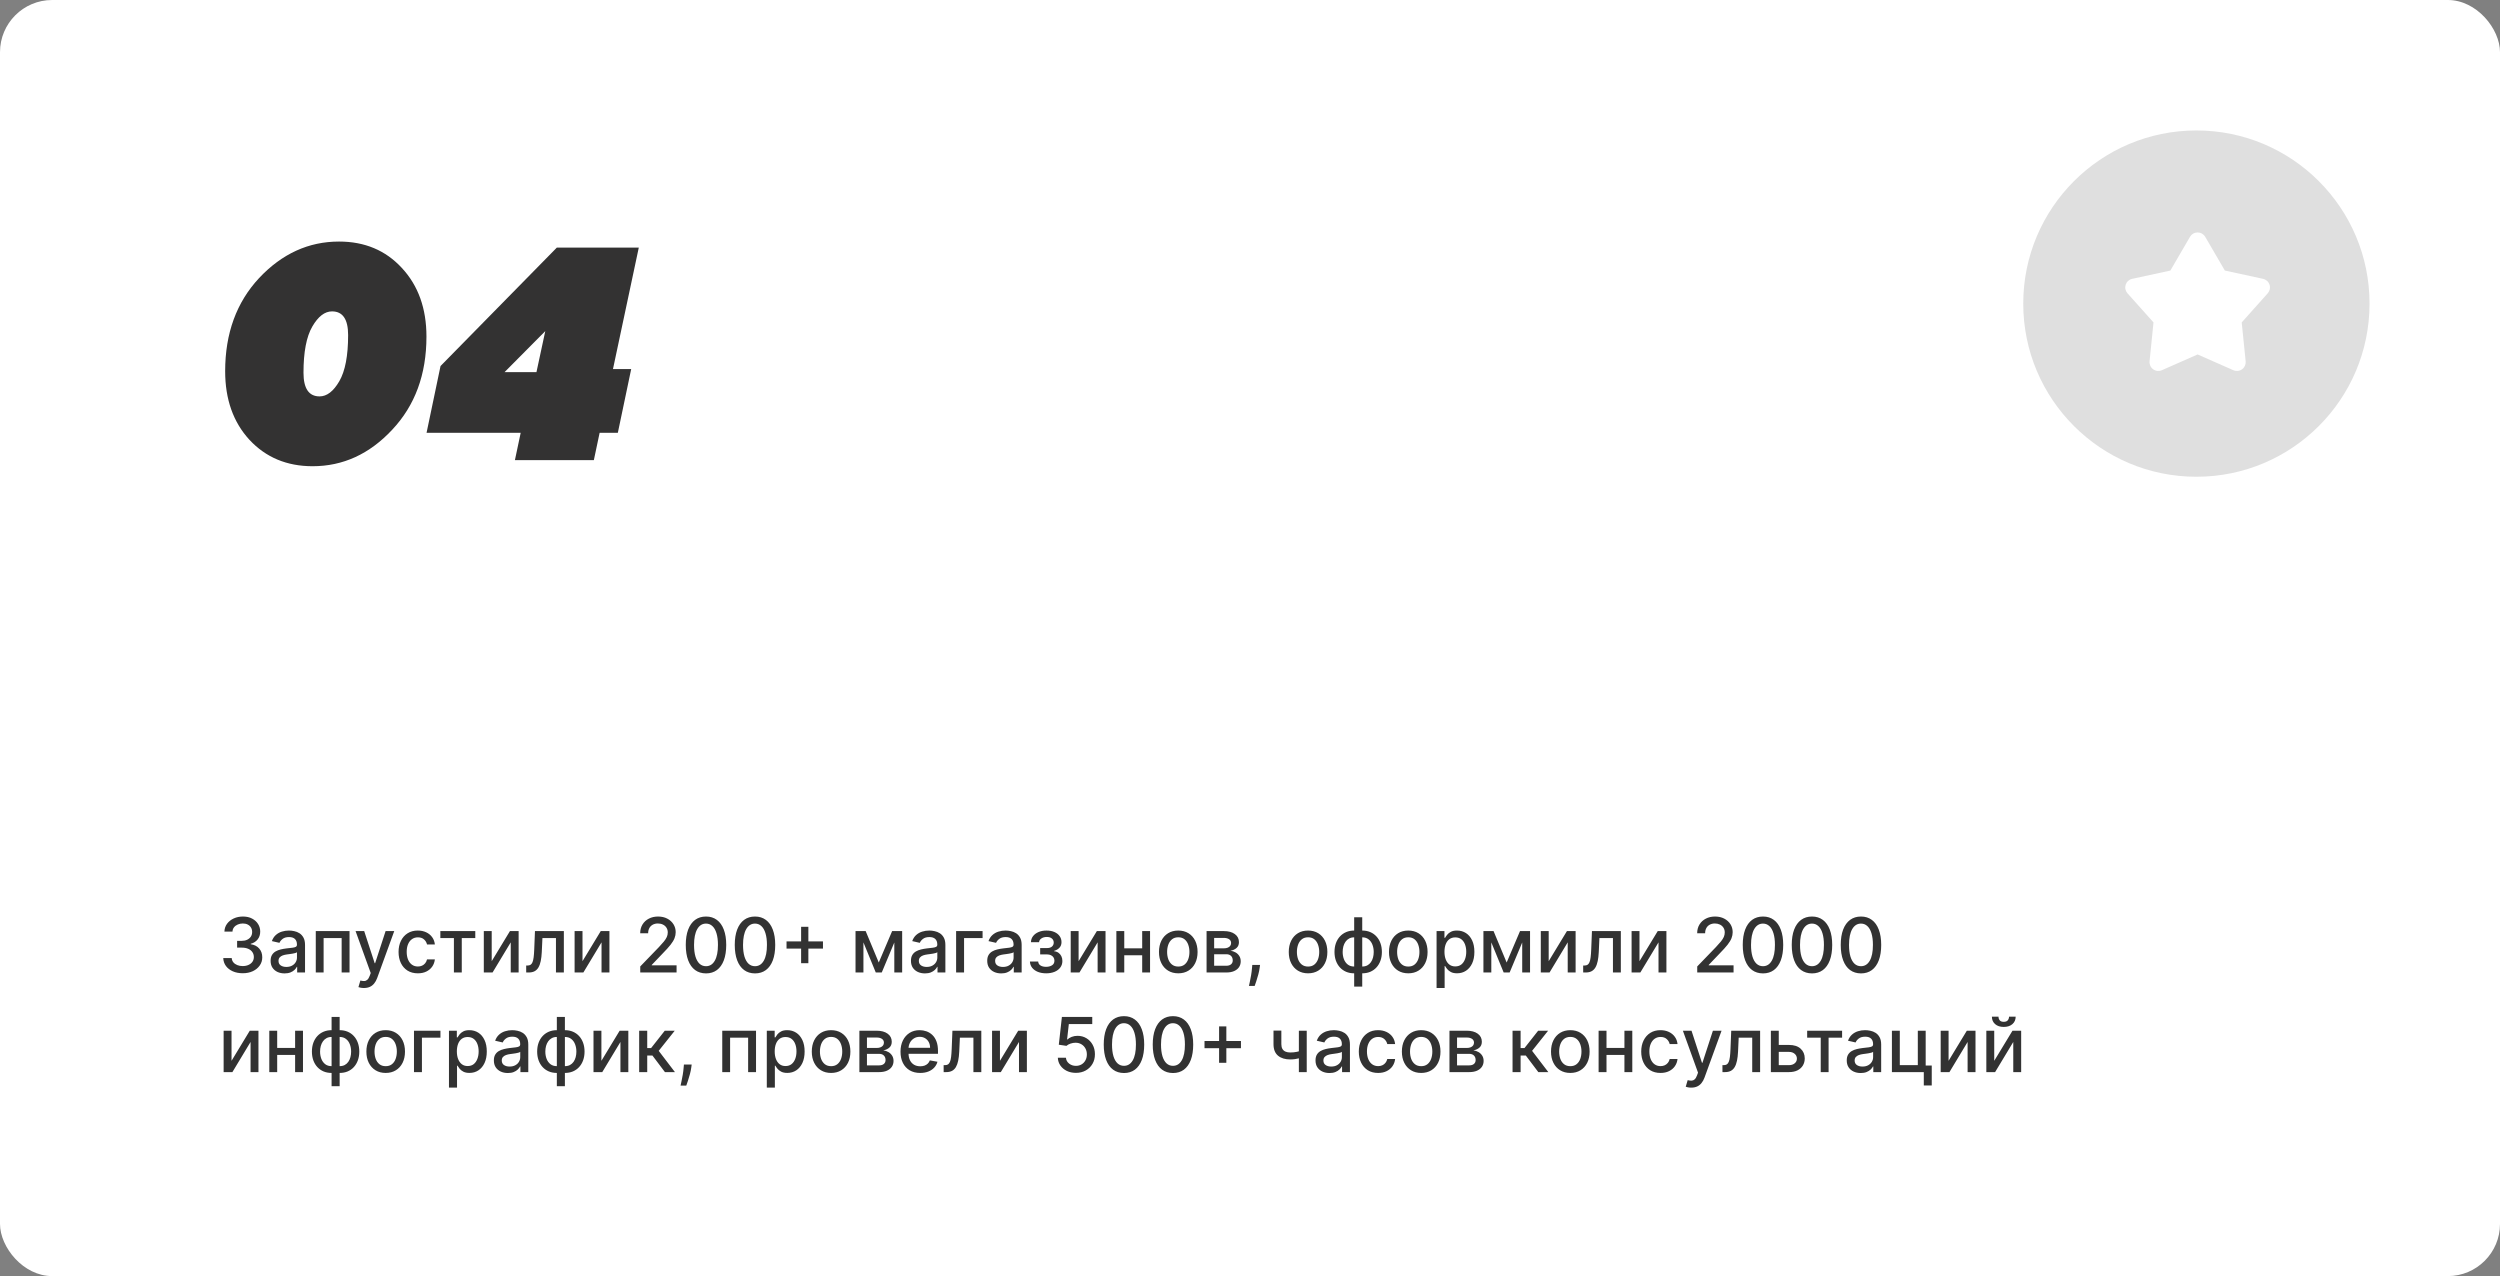
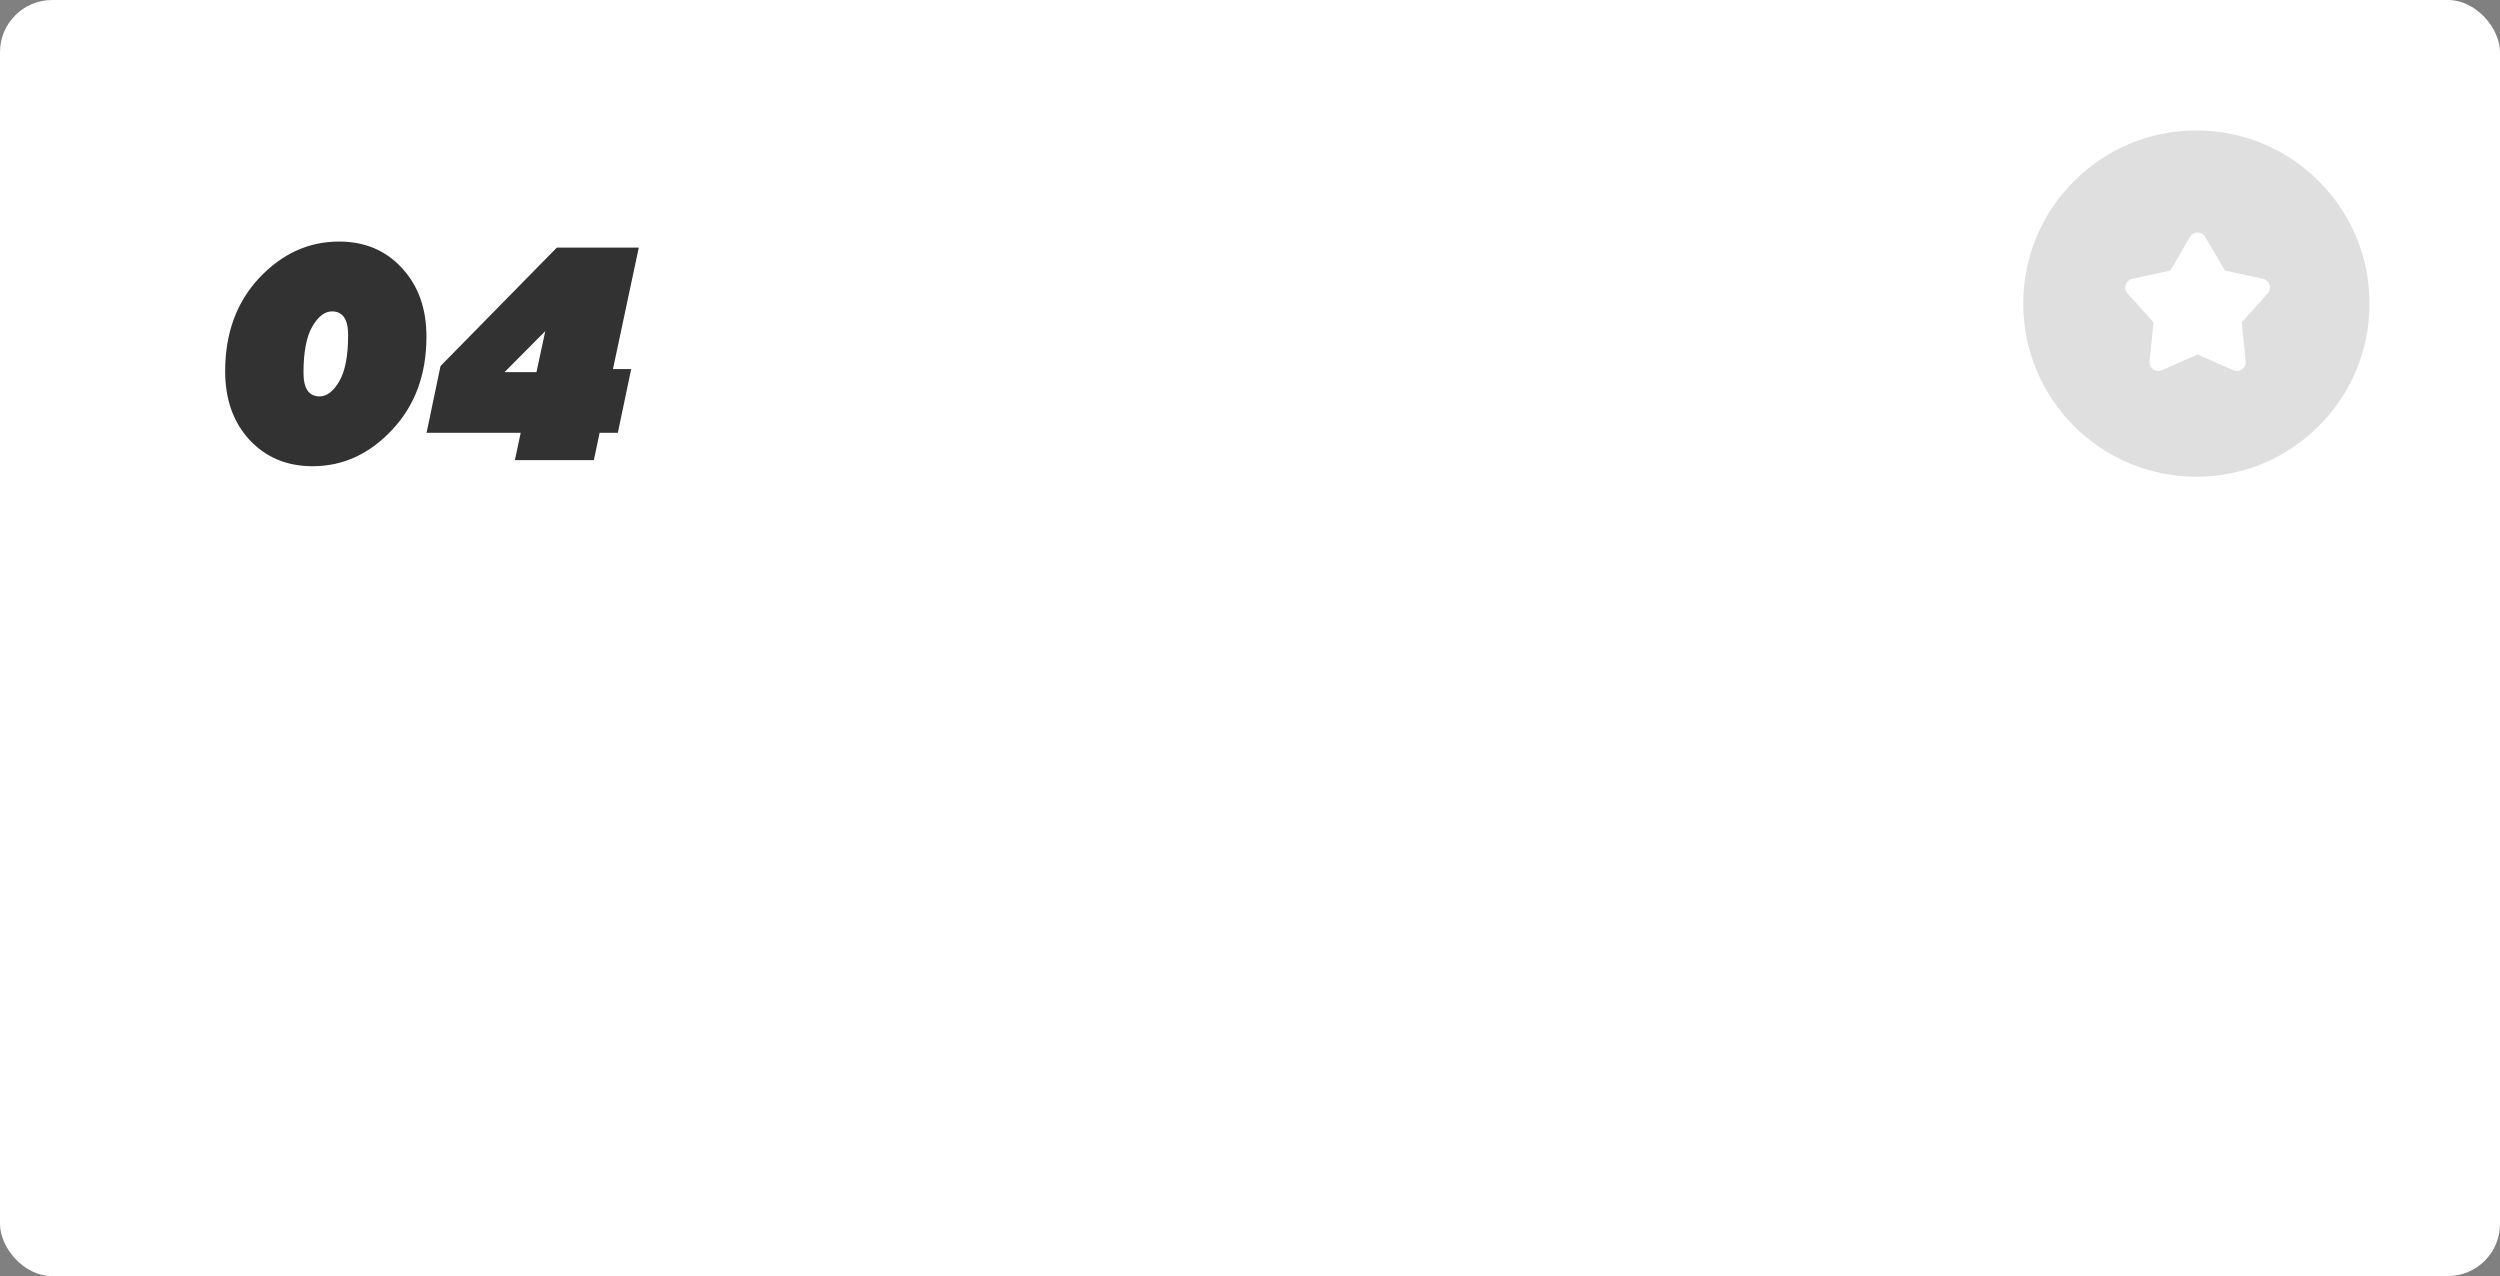
<svg xmlns="http://www.w3.org/2000/svg" width="527" height="269" viewBox="0 0 527 269" fill="none">
  <rect x="0" y="0" width="527" height="269" fill="#808080" stroke="none" />
  <rect width="527" height="269" rx="11" fill="white" />
  <path d="M65.896 98.28C60.477 98.28 56.04 96.424 52.584 92.712C49.171 89 47.464 84.179 47.464 78.248C47.464 70.269 49.853 63.72 54.632 58.6C59.453 53.48 65.064 50.92 71.464 50.92C76.883 50.92 81.299 52.776 84.712 56.488C88.168 60.2 89.896 65.021 89.896 70.952C89.896 78.931 87.485 85.48 82.664 90.6C77.885 95.72 72.296 98.28 65.896 98.28ZM67.368 83.56C68.904 83.56 70.291 82.493 71.528 80.36C72.765 78.227 73.384 74.984 73.384 70.632C73.384 67.304 72.253 65.64 69.992 65.64C68.456 65.64 67.069 66.707 65.832 68.84C64.595 70.973 63.976 74.216 63.976 78.568C63.976 81.896 65.107 83.56 67.368 83.56ZM89.918 91.24L92.862 77.16L117.375 52.2H134.655L129.215 77.8H133.055L130.239 91.24H126.399L125.183 97H108.543L109.759 91.24H89.918ZM106.367 78.44H113.087L114.943 69.8L106.367 78.44Z" fill="#333232" />
-   <path d="M51.17 205.159C50.39 205.159 49.693 205.025 49.08 204.756C48.47 204.487 47.987 204.114 47.631 203.636C47.278 203.155 47.089 202.598 47.062 201.966H48.847C48.869 202.311 48.985 202.61 49.193 202.864C49.405 203.114 49.682 203.307 50.023 203.443C50.364 203.58 50.742 203.648 51.159 203.648C51.617 203.648 52.023 203.568 52.375 203.409C52.731 203.25 53.01 203.028 53.21 202.744C53.411 202.456 53.511 202.125 53.511 201.75C53.511 201.36 53.411 201.017 53.21 200.722C53.013 200.422 52.724 200.187 52.341 200.017C51.962 199.847 51.504 199.761 50.966 199.761H49.983V198.33H50.966C51.398 198.33 51.776 198.252 52.102 198.097C52.432 197.941 52.689 197.725 52.875 197.449C53.061 197.169 53.153 196.841 53.153 196.466C53.153 196.106 53.072 195.794 52.909 195.528C52.75 195.259 52.523 195.049 52.227 194.898C51.936 194.746 51.591 194.67 51.193 194.67C50.814 194.67 50.46 194.741 50.131 194.881C49.805 195.017 49.54 195.214 49.335 195.472C49.131 195.725 49.021 196.03 49.006 196.386H47.307C47.326 195.758 47.511 195.205 47.864 194.727C48.22 194.25 48.689 193.877 49.273 193.608C49.856 193.339 50.504 193.205 51.216 193.205C51.962 193.205 52.606 193.35 53.148 193.642C53.693 193.93 54.114 194.314 54.409 194.795C54.708 195.277 54.856 195.803 54.852 196.375C54.856 197.027 54.674 197.58 54.307 198.034C53.943 198.489 53.458 198.794 52.852 198.949V199.04C53.625 199.157 54.224 199.464 54.648 199.96C55.076 200.456 55.288 201.072 55.284 201.807C55.288 202.447 55.11 203.021 54.75 203.528C54.394 204.036 53.907 204.436 53.29 204.727C52.672 205.015 51.966 205.159 51.17 205.159ZM59.994 205.193C59.441 205.193 58.941 205.091 58.494 204.886C58.047 204.678 57.693 204.377 57.432 203.983C57.174 203.589 57.045 203.106 57.045 202.534C57.045 202.042 57.14 201.636 57.33 201.318C57.519 201 57.775 200.748 58.097 200.562C58.419 200.377 58.778 200.237 59.176 200.142C59.574 200.047 59.979 199.975 60.392 199.926C60.915 199.866 61.339 199.816 61.665 199.778C61.99 199.737 62.227 199.67 62.375 199.58C62.523 199.489 62.597 199.341 62.597 199.136V199.097C62.597 198.6 62.456 198.216 62.176 197.943C61.9 197.67 61.487 197.534 60.938 197.534C60.365 197.534 59.915 197.661 59.585 197.915C59.26 198.165 59.034 198.443 58.909 198.75L57.312 198.386C57.502 197.856 57.778 197.428 58.142 197.102C58.51 196.773 58.932 196.534 59.409 196.386C59.886 196.235 60.388 196.159 60.915 196.159C61.263 196.159 61.633 196.201 62.023 196.284C62.417 196.364 62.784 196.511 63.125 196.727C63.47 196.943 63.752 197.252 63.972 197.653C64.191 198.051 64.301 198.568 64.301 199.205V205H62.642V203.807H62.574C62.464 204.027 62.299 204.242 62.08 204.455C61.86 204.667 61.578 204.843 61.233 204.983C60.888 205.123 60.475 205.193 59.994 205.193ZM60.364 203.83C60.833 203.83 61.235 203.737 61.568 203.551C61.905 203.366 62.161 203.123 62.335 202.824C62.513 202.521 62.602 202.197 62.602 201.852V200.727C62.542 200.788 62.424 200.845 62.25 200.898C62.08 200.947 61.885 200.991 61.665 201.028C61.445 201.062 61.231 201.095 61.023 201.125C60.814 201.152 60.64 201.174 60.5 201.193C60.17 201.235 59.869 201.305 59.597 201.403C59.328 201.502 59.112 201.644 58.949 201.83C58.79 202.011 58.71 202.254 58.71 202.557C58.71 202.977 58.865 203.295 59.176 203.511C59.487 203.723 59.883 203.83 60.364 203.83ZM66.564 205V196.273H73.683V205H72.019V197.739H68.217V205H66.564ZM76.716 208.273C76.462 208.273 76.231 208.252 76.023 208.21C75.814 208.172 75.659 208.131 75.557 208.085L75.966 206.693C76.276 206.777 76.553 206.813 76.796 206.801C77.038 206.79 77.252 206.699 77.438 206.528C77.627 206.358 77.794 206.08 77.938 205.693L78.148 205.114L74.954 196.273H76.773L78.983 203.045H79.074L81.284 196.273H83.108L79.511 206.165C79.345 206.619 79.133 207.004 78.875 207.318C78.617 207.636 78.311 207.875 77.954 208.034C77.599 208.193 77.186 208.273 76.716 208.273ZM88.084 205.176C87.239 205.176 86.512 204.985 85.902 204.602C85.296 204.216 84.83 203.684 84.504 203.006C84.178 202.328 84.016 201.551 84.016 200.676C84.016 199.79 84.182 199.008 84.516 198.33C84.849 197.648 85.319 197.116 85.925 196.733C86.531 196.35 87.245 196.159 88.067 196.159C88.73 196.159 89.32 196.282 89.84 196.528C90.358 196.771 90.777 197.112 91.095 197.551C91.417 197.991 91.608 198.504 91.669 199.091H90.016C89.925 198.682 89.716 198.33 89.391 198.034C89.069 197.739 88.637 197.591 88.095 197.591C87.622 197.591 87.207 197.716 86.851 197.966C86.499 198.212 86.224 198.564 86.027 199.023C85.83 199.477 85.731 200.015 85.731 200.636C85.731 201.273 85.828 201.822 86.021 202.284C86.215 202.746 86.487 203.104 86.84 203.358C87.195 203.612 87.614 203.739 88.095 203.739C88.417 203.739 88.709 203.68 88.97 203.562C89.235 203.441 89.457 203.269 89.635 203.045C89.817 202.822 89.944 202.553 90.016 202.239H91.669C91.608 202.803 91.425 203.307 91.118 203.75C90.811 204.193 90.4 204.542 89.885 204.795C89.374 205.049 88.773 205.176 88.084 205.176ZM92.825 197.739V196.273H100.189V197.739H97.342V205H95.683V197.739H92.825ZM103.651 202.619L107.497 196.273H109.327V205H107.662V198.648L103.832 205H101.986V196.273H103.651V202.619ZM110.923 205L110.918 203.528H111.23C111.473 203.528 111.675 203.477 111.838 203.375C112.005 203.269 112.141 203.091 112.247 202.841C112.353 202.591 112.435 202.246 112.491 201.807C112.548 201.364 112.59 200.807 112.616 200.136L112.77 196.273H118.861V205H117.196V197.739H114.344L114.207 200.705C114.173 201.424 114.099 202.053 113.986 202.591C113.876 203.129 113.715 203.578 113.503 203.938C113.291 204.294 113.018 204.561 112.685 204.739C112.351 204.913 111.946 205 111.469 205H110.923ZM122.791 202.619L126.638 196.273H128.467V205H126.803V198.648L122.973 205H121.126V196.273H122.791V202.619ZM134.963 205V203.727L138.901 199.648C139.321 199.205 139.668 198.816 139.94 198.483C140.217 198.146 140.423 197.826 140.56 197.523C140.696 197.22 140.764 196.898 140.764 196.557C140.764 196.17 140.673 195.837 140.491 195.557C140.31 195.273 140.062 195.055 139.747 194.903C139.433 194.748 139.079 194.67 138.685 194.67C138.268 194.67 137.904 194.756 137.594 194.926C137.283 195.097 137.045 195.337 136.878 195.648C136.711 195.958 136.628 196.322 136.628 196.739H134.952C134.952 196.03 135.115 195.411 135.44 194.881C135.766 194.35 136.213 193.939 136.781 193.648C137.349 193.352 137.995 193.205 138.719 193.205C139.45 193.205 140.094 193.35 140.651 193.642C141.211 193.93 141.649 194.324 141.963 194.824C142.277 195.32 142.435 195.881 142.435 196.506C142.435 196.938 142.353 197.36 142.19 197.773C142.031 198.186 141.753 198.646 141.355 199.153C140.957 199.657 140.404 200.269 139.696 200.989L137.384 203.409V203.494H142.622V205H134.963ZM148.827 205.193C147.929 205.189 147.162 204.953 146.526 204.483C145.889 204.013 145.402 203.33 145.065 202.432C144.728 201.534 144.56 200.453 144.56 199.188C144.56 197.926 144.728 196.848 145.065 195.955C145.406 195.061 145.895 194.379 146.531 193.909C147.171 193.439 147.937 193.205 148.827 193.205C149.717 193.205 150.48 193.441 151.116 193.915C151.753 194.384 152.24 195.066 152.577 195.96C152.918 196.85 153.088 197.926 153.088 199.188C153.088 200.456 152.92 201.54 152.582 202.438C152.245 203.331 151.759 204.015 151.122 204.489C150.486 204.958 149.721 205.193 148.827 205.193ZM148.827 203.676C149.615 203.676 150.23 203.292 150.673 202.523C151.12 201.754 151.344 200.642 151.344 199.188C151.344 198.222 151.241 197.405 151.037 196.739C150.836 196.068 150.546 195.561 150.168 195.216C149.793 194.867 149.346 194.693 148.827 194.693C148.043 194.693 147.427 195.08 146.98 195.852C146.533 196.625 146.308 197.737 146.304 199.188C146.304 200.157 146.404 200.977 146.605 201.648C146.81 202.314 147.099 202.82 147.474 203.165C147.849 203.506 148.3 203.676 148.827 203.676ZM159.155 205.193C158.257 205.189 157.49 204.953 156.854 204.483C156.217 204.013 155.731 203.33 155.393 202.432C155.056 201.534 154.888 200.453 154.888 199.188C154.888 197.926 155.056 196.848 155.393 195.955C155.734 195.061 156.223 194.379 156.859 193.909C157.5 193.439 158.265 193.205 159.155 193.205C160.045 193.205 160.808 193.441 161.445 193.915C162.081 194.384 162.568 195.066 162.905 195.96C163.246 196.85 163.416 197.926 163.416 199.188C163.416 200.456 163.248 201.54 162.911 202.438C162.573 203.331 162.087 204.015 161.45 204.489C160.814 204.958 160.049 205.193 159.155 205.193ZM159.155 203.676C159.943 203.676 160.558 203.292 161.001 202.523C161.448 201.754 161.672 200.642 161.672 199.188C161.672 198.222 161.57 197.405 161.365 196.739C161.164 196.068 160.875 195.561 160.496 195.216C160.121 194.867 159.674 194.693 159.155 194.693C158.371 194.693 157.755 195.08 157.308 195.852C156.861 196.625 156.636 197.737 156.632 199.188C156.632 200.157 156.732 200.977 156.933 201.648C157.138 202.314 157.428 202.82 157.803 203.165C158.178 203.506 158.628 203.676 159.155 203.676ZM168.875 203.045V195.364H170.403V203.045H168.875ZM165.801 199.966V198.443H173.483V199.966H165.801ZM185.243 202.898L188.061 196.273H189.527L185.874 205H184.612L181.033 196.273H182.482L185.243 202.898ZM182.01 196.273V205H180.345V196.273H182.01ZM188.521 205V196.273H190.175V205H188.521ZM194.979 205.193C194.426 205.193 193.926 205.091 193.479 204.886C193.032 204.678 192.678 204.377 192.416 203.983C192.159 203.589 192.03 203.106 192.03 202.534C192.03 202.042 192.125 201.636 192.314 201.318C192.503 201 192.759 200.748 193.081 200.562C193.403 200.377 193.763 200.237 194.161 200.142C194.558 200.047 194.964 199.975 195.376 199.926C195.899 199.866 196.323 199.816 196.649 199.778C196.975 199.737 197.212 199.67 197.359 199.58C197.507 199.489 197.581 199.341 197.581 199.136V199.097C197.581 198.6 197.441 198.216 197.161 197.943C196.884 197.67 196.471 197.534 195.922 197.534C195.35 197.534 194.899 197.661 194.57 197.915C194.244 198.165 194.018 198.443 193.893 198.75L192.297 198.386C192.486 197.856 192.763 197.428 193.126 197.102C193.494 196.773 193.916 196.534 194.393 196.386C194.871 196.235 195.373 196.159 195.899 196.159C196.248 196.159 196.617 196.201 197.007 196.284C197.401 196.364 197.768 196.511 198.109 196.727C198.454 196.943 198.736 197.252 198.956 197.653C199.176 198.051 199.286 198.568 199.286 199.205V205H197.626V203.807H197.558C197.448 204.027 197.284 204.242 197.064 204.455C196.844 204.667 196.562 204.843 196.217 204.983C195.873 205.123 195.46 205.193 194.979 205.193ZM195.348 203.83C195.818 203.83 196.219 203.737 196.553 203.551C196.89 203.366 197.145 203.123 197.32 202.824C197.498 202.521 197.587 202.197 197.587 201.852V200.727C197.526 200.788 197.409 200.845 197.234 200.898C197.064 200.947 196.869 200.991 196.649 201.028C196.429 201.062 196.215 201.095 196.007 201.125C195.799 201.152 195.625 201.174 195.484 201.193C195.155 201.235 194.854 201.305 194.581 201.403C194.312 201.502 194.096 201.644 193.933 201.83C193.774 202.011 193.695 202.254 193.695 202.557C193.695 202.977 193.85 203.295 194.161 203.511C194.471 203.723 194.867 203.83 195.348 203.83ZM207.128 196.273V197.739H203.224V205H201.548V196.273H207.128ZM211.057 205.193C210.504 205.193 210.004 205.091 209.557 204.886C209.11 204.678 208.756 204.377 208.494 203.983C208.237 203.589 208.108 203.106 208.108 202.534C208.108 202.042 208.203 201.636 208.392 201.318C208.581 201 208.837 200.748 209.159 200.562C209.481 200.377 209.841 200.237 210.239 200.142C210.636 200.047 211.042 199.975 211.455 199.926C211.977 199.866 212.402 199.816 212.727 199.778C213.053 199.737 213.29 199.67 213.438 199.58C213.585 199.489 213.659 199.341 213.659 199.136V199.097C213.659 198.6 213.519 198.216 213.239 197.943C212.962 197.67 212.549 197.534 212 197.534C211.428 197.534 210.977 197.661 210.648 197.915C210.322 198.165 210.097 198.443 209.972 198.75L208.375 198.386C208.564 197.856 208.841 197.428 209.205 197.102C209.572 196.773 209.994 196.534 210.472 196.386C210.949 196.235 211.451 196.159 211.977 196.159C212.326 196.159 212.695 196.201 213.085 196.284C213.479 196.364 213.847 196.511 214.188 196.727C214.532 196.943 214.814 197.252 215.034 197.653C215.254 198.051 215.364 198.568 215.364 199.205V205H213.705V203.807H213.636C213.527 204.027 213.362 204.242 213.142 204.455C212.922 204.667 212.64 204.843 212.295 204.983C211.951 205.123 211.538 205.193 211.057 205.193ZM211.426 203.83C211.896 203.83 212.297 203.737 212.631 203.551C212.968 203.366 213.223 203.123 213.398 202.824C213.576 202.521 213.665 202.197 213.665 201.852V200.727C213.604 200.788 213.487 200.845 213.312 200.898C213.142 200.947 212.947 200.991 212.727 201.028C212.508 201.062 212.294 201.095 212.085 201.125C211.877 201.152 211.703 201.174 211.562 201.193C211.233 201.235 210.932 201.305 210.659 201.403C210.39 201.502 210.174 201.644 210.011 201.83C209.852 202.011 209.773 202.254 209.773 202.557C209.773 202.977 209.928 203.295 210.239 203.511C210.549 203.723 210.945 203.83 211.426 203.83ZM217.109 202.693H218.848C218.871 203.049 219.032 203.324 219.331 203.517C219.634 203.71 220.026 203.807 220.507 203.807C220.996 203.807 221.412 203.703 221.757 203.494C222.102 203.282 222.274 202.955 222.274 202.511C222.274 202.246 222.208 202.015 222.075 201.818C221.946 201.617 221.763 201.462 221.524 201.352C221.289 201.242 221.011 201.188 220.689 201.188H219.268V199.852H220.689C221.17 199.852 221.53 199.742 221.768 199.523C222.007 199.303 222.126 199.028 222.126 198.699C222.126 198.343 221.998 198.057 221.74 197.841C221.486 197.621 221.132 197.511 220.678 197.511C220.215 197.511 219.831 197.616 219.524 197.824C219.217 198.028 219.056 198.294 219.041 198.619H217.325C217.337 198.131 217.484 197.703 217.768 197.335C218.056 196.964 218.443 196.676 218.928 196.472C219.416 196.263 219.971 196.159 220.592 196.159C221.24 196.159 221.801 196.263 222.274 196.472C222.748 196.68 223.113 196.968 223.371 197.335C223.632 197.703 223.763 198.125 223.763 198.602C223.763 199.083 223.619 199.477 223.331 199.784C223.047 200.087 222.676 200.305 222.217 200.438V200.528C222.554 200.551 222.854 200.653 223.115 200.835C223.376 201.017 223.581 201.258 223.729 201.557C223.876 201.856 223.95 202.195 223.95 202.574C223.95 203.108 223.803 203.57 223.507 203.96C223.215 204.35 222.81 204.652 222.291 204.864C221.776 205.072 221.187 205.176 220.524 205.176C219.88 205.176 219.303 205.076 218.791 204.875C218.284 204.67 217.88 204.383 217.581 204.011C217.286 203.64 217.128 203.201 217.109 202.693ZM227.369 202.619L231.216 196.273H233.045V205H231.381V198.648L227.551 205H225.705V196.273H227.369V202.619ZM241.244 199.903V201.375H236.517V199.903H241.244ZM236.994 196.273V205H235.33V196.273H236.994ZM242.432 196.273V205H240.773V196.273H242.432ZM248.381 205.176C247.563 205.176 246.848 204.989 246.239 204.614C245.629 204.239 245.155 203.714 244.818 203.04C244.481 202.366 244.312 201.578 244.312 200.676C244.312 199.771 244.481 198.979 244.818 198.301C245.155 197.623 245.629 197.097 246.239 196.722C246.848 196.347 247.563 196.159 248.381 196.159C249.199 196.159 249.913 196.347 250.523 196.722C251.133 197.097 251.606 197.623 251.943 198.301C252.28 198.979 252.449 199.771 252.449 200.676C252.449 201.578 252.28 202.366 251.943 203.04C251.606 203.714 251.133 204.239 250.523 204.614C249.913 204.989 249.199 205.176 248.381 205.176ZM248.386 203.75C248.917 203.75 249.356 203.61 249.705 203.33C250.053 203.049 250.311 202.676 250.477 202.21C250.648 201.744 250.733 201.231 250.733 200.67C250.733 200.114 250.648 199.602 250.477 199.136C250.311 198.667 250.053 198.29 249.705 198.006C249.356 197.722 248.917 197.58 248.386 197.58C247.852 197.58 247.409 197.722 247.057 198.006C246.708 198.29 246.449 198.667 246.278 199.136C246.112 199.602 246.028 200.114 246.028 200.67C246.028 201.231 246.112 201.744 246.278 202.21C246.449 202.676 246.708 203.049 247.057 203.33C247.409 203.61 247.852 203.75 248.386 203.75ZM254.345 205V196.273H257.964C258.949 196.273 259.73 196.483 260.305 196.903C260.881 197.32 261.169 197.886 261.169 198.602C261.169 199.114 261.006 199.519 260.68 199.818C260.355 200.117 259.923 200.318 259.385 200.42C259.775 200.466 260.133 200.583 260.459 200.773C260.785 200.958 261.046 201.208 261.243 201.523C261.444 201.837 261.544 202.212 261.544 202.648C261.544 203.11 261.425 203.519 261.186 203.875C260.947 204.227 260.601 204.504 260.146 204.705C259.696 204.902 259.152 205 258.516 205H254.345ZM255.942 203.58H258.516C258.936 203.58 259.266 203.479 259.504 203.278C259.743 203.078 259.862 202.805 259.862 202.46C259.862 202.055 259.743 201.737 259.504 201.506C259.266 201.271 258.936 201.153 258.516 201.153H255.942V203.58ZM255.942 199.909H257.982C258.3 199.909 258.572 199.864 258.8 199.773C259.031 199.682 259.207 199.553 259.328 199.386C259.453 199.216 259.516 199.015 259.516 198.784C259.516 198.447 259.377 198.184 259.101 197.994C258.824 197.805 258.446 197.71 257.964 197.71H255.942V199.909ZM265.618 203.409L265.533 204.028C265.476 204.483 265.379 204.956 265.243 205.449C265.11 205.945 264.972 206.405 264.828 206.83C264.688 207.254 264.572 207.591 264.482 207.841H263.277C263.326 207.606 263.394 207.288 263.482 206.886C263.569 206.489 263.654 206.044 263.737 205.551C263.821 205.059 263.883 204.557 263.925 204.045L263.982 203.409H265.618ZM275.74 205.176C274.922 205.176 274.208 204.989 273.598 204.614C272.988 204.239 272.515 203.714 272.178 203.04C271.84 202.366 271.672 201.578 271.672 200.676C271.672 199.771 271.84 198.979 272.178 198.301C272.515 197.623 272.988 197.097 273.598 196.722C274.208 196.347 274.922 196.159 275.74 196.159C276.558 196.159 277.272 196.347 277.882 196.722C278.492 197.097 278.965 197.623 279.303 198.301C279.64 198.979 279.808 199.771 279.808 200.676C279.808 201.578 279.64 202.366 279.303 203.04C278.965 203.714 278.492 204.239 277.882 204.614C277.272 204.989 276.558 205.176 275.74 205.176ZM275.746 203.75C276.276 203.75 276.715 203.61 277.064 203.33C277.412 203.049 277.67 202.676 277.837 202.21C278.007 201.744 278.092 201.231 278.092 200.67C278.092 200.114 278.007 199.602 277.837 199.136C277.67 198.667 277.412 198.29 277.064 198.006C276.715 197.722 276.276 197.58 275.746 197.58C275.212 197.58 274.768 197.722 274.416 198.006C274.068 198.29 273.808 198.667 273.638 199.136C273.471 199.602 273.388 200.114 273.388 200.67C273.388 201.231 273.471 201.744 273.638 202.21C273.808 202.676 274.068 203.049 274.416 203.33C274.768 203.61 275.212 203.75 275.746 203.75ZM285.46 207.972V193.364H287.159V207.972H285.46ZM285.46 205.176C284.843 205.176 284.28 205.07 283.773 204.858C283.265 204.642 282.828 204.335 282.46 203.938C282.093 203.54 281.809 203.064 281.608 202.511C281.411 201.958 281.312 201.347 281.312 200.676C281.312 199.998 281.411 199.383 281.608 198.83C281.809 198.277 282.093 197.801 282.46 197.403C282.828 197.006 283.265 196.699 283.773 196.483C284.28 196.267 284.843 196.159 285.46 196.159H285.881V205.176H285.46ZM285.46 203.744H285.699V197.591H285.46C285.051 197.591 284.695 197.674 284.392 197.841C284.089 198.004 283.837 198.229 283.636 198.517C283.436 198.801 283.284 199.129 283.182 199.5C283.083 199.871 283.034 200.263 283.034 200.676C283.034 201.229 283.123 201.739 283.301 202.205C283.479 202.667 283.748 203.04 284.108 203.324C284.468 203.604 284.919 203.744 285.46 203.744ZM287.159 205.176H286.733V196.159H287.159C287.777 196.159 288.339 196.267 288.847 196.483C289.354 196.699 289.79 197.006 290.153 197.403C290.521 197.801 290.803 198.277 291 198.83C291.201 199.383 291.301 199.998 291.301 200.676C291.301 201.347 291.201 201.958 291 202.511C290.803 203.064 290.521 203.54 290.153 203.938C289.79 204.335 289.354 204.642 288.847 204.858C288.339 205.07 287.777 205.176 287.159 205.176ZM287.159 203.744C287.568 203.744 287.924 203.665 288.227 203.506C288.53 203.343 288.782 203.119 288.983 202.835C289.184 202.547 289.333 202.22 289.432 201.852C289.53 201.481 289.58 201.089 289.58 200.676C289.58 200.127 289.491 199.619 289.312 199.153C289.138 198.684 288.871 198.307 288.511 198.023C288.152 197.735 287.701 197.591 287.159 197.591H286.915V203.744H287.159ZM296.865 205.176C296.047 205.176 295.333 204.989 294.723 204.614C294.113 204.239 293.64 203.714 293.303 203.04C292.965 202.366 292.797 201.578 292.797 200.676C292.797 199.771 292.965 198.979 293.303 198.301C293.64 197.623 294.113 197.097 294.723 196.722C295.333 196.347 296.047 196.159 296.865 196.159C297.683 196.159 298.397 196.347 299.007 196.722C299.617 197.097 300.09 197.623 300.428 198.301C300.765 198.979 300.933 199.771 300.933 200.676C300.933 201.578 300.765 202.366 300.428 203.04C300.09 203.714 299.617 204.239 299.007 204.614C298.397 204.989 297.683 205.176 296.865 205.176ZM296.871 203.75C297.401 203.75 297.84 203.61 298.189 203.33C298.537 203.049 298.795 202.676 298.962 202.21C299.132 201.744 299.217 201.231 299.217 200.67C299.217 200.114 299.132 199.602 298.962 199.136C298.795 198.667 298.537 198.29 298.189 198.006C297.84 197.722 297.401 197.58 296.871 197.58C296.337 197.58 295.893 197.722 295.541 198.006C295.193 198.29 294.933 198.667 294.763 199.136C294.596 199.602 294.513 200.114 294.513 200.67C294.513 201.231 294.596 201.744 294.763 202.21C294.933 202.676 295.193 203.049 295.541 203.33C295.893 203.61 296.337 203.75 296.871 203.75ZM302.83 208.273V196.273H304.489V197.688H304.631C304.729 197.506 304.871 197.295 305.057 197.057C305.242 196.818 305.5 196.61 305.83 196.432C306.159 196.25 306.595 196.159 307.136 196.159C307.841 196.159 308.47 196.337 309.023 196.693C309.576 197.049 310.009 197.562 310.324 198.233C310.642 198.903 310.801 199.71 310.801 200.653C310.801 201.597 310.644 202.405 310.33 203.08C310.015 203.75 309.583 204.267 309.034 204.631C308.485 204.991 307.858 205.17 307.153 205.17C306.623 205.17 306.189 205.081 305.852 204.903C305.519 204.725 305.258 204.517 305.068 204.278C304.879 204.04 304.733 203.828 304.631 203.642H304.528V208.273H302.83ZM304.494 200.636C304.494 201.25 304.583 201.788 304.761 202.25C304.939 202.712 305.197 203.074 305.534 203.335C305.871 203.593 306.284 203.722 306.773 203.722C307.28 203.722 307.705 203.587 308.045 203.318C308.386 203.045 308.644 202.676 308.818 202.21C308.996 201.744 309.085 201.22 309.085 200.636C309.085 200.061 308.998 199.544 308.824 199.085C308.653 198.627 308.396 198.265 308.051 198C307.71 197.735 307.284 197.602 306.773 197.602C306.28 197.602 305.864 197.729 305.523 197.983C305.186 198.237 304.93 198.591 304.756 199.045C304.581 199.5 304.494 200.03 304.494 200.636ZM317.602 202.898L320.42 196.273H321.886L318.233 205H316.972L313.392 196.273H314.841L317.602 202.898ZM314.369 196.273V205H312.705V196.273H314.369ZM320.881 205V196.273H322.534V205H320.881ZM326.463 202.619L330.31 196.273H332.139V205H330.474V198.648L326.645 205H324.798V196.273H326.463V202.619ZM333.736 205L333.73 203.528H334.043C334.285 203.528 334.488 203.477 334.651 203.375C334.817 203.269 334.954 203.091 335.06 202.841C335.166 202.591 335.247 202.246 335.304 201.807C335.361 201.364 335.402 200.807 335.429 200.136L335.582 196.273H341.673V205H340.009V197.739H337.156L337.02 200.705C336.986 201.424 336.912 202.053 336.798 202.591C336.688 203.129 336.527 203.578 336.315 203.938C336.103 204.294 335.83 204.561 335.497 204.739C335.164 204.913 334.759 205 334.281 205H333.736ZM345.604 202.619L349.45 196.273H351.28V205H349.615V198.648L345.786 205H343.939V196.273H345.604V202.619ZM357.776 205V203.727L361.713 199.648C362.134 199.205 362.48 198.816 362.753 198.483C363.029 198.146 363.236 197.826 363.372 197.523C363.509 197.22 363.577 196.898 363.577 196.557C363.577 196.17 363.486 195.837 363.304 195.557C363.122 195.273 362.874 195.055 362.56 194.903C362.245 194.748 361.891 194.67 361.497 194.67C361.08 194.67 360.717 194.756 360.406 194.926C360.096 195.097 359.857 195.337 359.69 195.648C359.524 195.958 359.44 196.322 359.44 196.739H357.764C357.764 196.03 357.927 195.411 358.253 194.881C358.579 194.35 359.026 193.939 359.594 193.648C360.162 193.352 360.808 193.205 361.531 193.205C362.262 193.205 362.906 193.35 363.463 193.642C364.024 193.93 364.461 194.324 364.776 194.824C365.09 195.32 365.247 195.881 365.247 196.506C365.247 196.938 365.166 197.36 365.003 197.773C364.844 198.186 364.565 198.646 364.168 199.153C363.77 199.657 363.217 200.269 362.509 200.989L360.196 203.409V203.494H365.435V205H357.776ZM371.639 205.193C370.741 205.189 369.974 204.953 369.338 204.483C368.702 204.013 368.215 203.33 367.878 202.432C367.541 201.534 367.372 200.453 367.372 199.188C367.372 197.926 367.541 196.848 367.878 195.955C368.219 195.061 368.707 194.379 369.344 193.909C369.984 193.439 370.749 193.205 371.639 193.205C372.529 193.205 373.293 193.441 373.929 193.915C374.565 194.384 375.052 195.066 375.389 195.96C375.73 196.85 375.901 197.926 375.901 199.188C375.901 200.456 375.732 201.54 375.395 202.438C375.058 203.331 374.571 204.015 373.935 204.489C373.298 204.958 372.533 205.193 371.639 205.193ZM371.639 203.676C372.427 203.676 373.043 203.292 373.486 202.523C373.933 201.754 374.156 200.642 374.156 199.188C374.156 198.222 374.054 197.405 373.849 196.739C373.649 196.068 373.359 195.561 372.98 195.216C372.605 194.867 372.158 194.693 371.639 194.693C370.855 194.693 370.24 195.08 369.793 195.852C369.346 196.625 369.12 197.737 369.116 199.188C369.116 200.157 369.217 200.977 369.418 201.648C369.622 202.314 369.912 202.82 370.287 203.165C370.662 203.506 371.113 203.676 371.639 203.676ZM381.967 205.193C381.07 205.189 380.303 204.953 379.666 204.483C379.03 204.013 378.543 203.33 378.206 202.432C377.869 201.534 377.7 200.453 377.7 199.188C377.7 197.926 377.869 196.848 378.206 195.955C378.547 195.061 379.036 194.379 379.672 193.909C380.312 193.439 381.077 193.205 381.967 193.205C382.857 193.205 383.621 193.441 384.257 193.915C384.893 194.384 385.38 195.066 385.717 195.96C386.058 196.85 386.229 197.926 386.229 199.188C386.229 200.456 386.06 201.54 385.723 202.438C385.386 203.331 384.899 204.015 384.263 204.489C383.626 204.958 382.861 205.193 381.967 205.193ZM381.967 203.676C382.755 203.676 383.371 203.292 383.814 202.523C384.261 201.754 384.484 200.642 384.484 199.188C384.484 198.222 384.382 197.405 384.178 196.739C383.977 196.068 383.687 195.561 383.308 195.216C382.933 194.867 382.486 194.693 381.967 194.693C381.183 194.693 380.568 195.08 380.121 195.852C379.674 196.625 379.448 197.737 379.445 199.188C379.445 200.157 379.545 200.977 379.746 201.648C379.95 202.314 380.24 202.82 380.615 203.165C380.99 203.506 381.441 203.676 381.967 203.676ZM392.295 205.193C391.398 205.189 390.631 204.953 389.994 204.483C389.358 204.013 388.871 203.33 388.534 202.432C388.197 201.534 388.028 200.453 388.028 199.188C388.028 197.926 388.197 196.848 388.534 195.955C388.875 195.061 389.364 194.379 390 193.909C390.64 193.439 391.405 193.205 392.295 193.205C393.186 193.205 393.949 193.441 394.585 193.915C395.222 194.384 395.708 195.066 396.045 195.96C396.386 196.85 396.557 197.926 396.557 199.188C396.557 200.456 396.388 201.54 396.051 202.438C395.714 203.331 395.227 204.015 394.591 204.489C393.955 204.958 393.189 205.193 392.295 205.193ZM392.295 203.676C393.083 203.676 393.699 203.292 394.142 202.523C394.589 201.754 394.812 200.642 394.812 199.188C394.812 198.222 394.71 197.405 394.506 196.739C394.305 196.068 394.015 195.561 393.636 195.216C393.261 194.867 392.814 194.693 392.295 194.693C391.511 194.693 390.896 195.08 390.449 195.852C390.002 196.625 389.777 197.737 389.773 199.188C389.773 200.157 389.873 200.977 390.074 201.648C390.278 202.314 390.568 202.82 390.943 203.165C391.318 203.506 391.769 203.676 392.295 203.676ZM48.807 223.619L52.653 217.273H54.483V226H52.818V219.648L48.989 226H47.142V217.273H48.807V223.619ZM62.682 220.903V222.375H57.955V220.903H62.682ZM58.432 217.273V226H56.767V217.273H58.432ZM63.869 217.273V226H62.21V217.273H63.869ZM69.898 228.972V214.364H71.597V228.972H69.898ZM69.898 226.176C69.28 226.176 68.718 226.07 68.21 225.858C67.703 225.642 67.265 225.335 66.898 224.938C66.53 224.54 66.246 224.064 66.046 223.511C65.849 222.958 65.75 222.347 65.75 221.676C65.75 220.998 65.849 220.383 66.046 219.83C66.246 219.277 66.53 218.801 66.898 218.403C67.265 218.006 67.703 217.699 68.21 217.483C68.718 217.267 69.28 217.159 69.898 217.159H70.318V226.176H69.898ZM69.898 224.744H70.136V218.591H69.898C69.489 218.591 69.133 218.674 68.829 218.841C68.526 219.004 68.275 219.229 68.074 219.517C67.873 219.801 67.722 220.129 67.619 220.5C67.521 220.871 67.472 221.263 67.472 221.676C67.472 222.229 67.561 222.739 67.739 223.205C67.917 223.667 68.186 224.04 68.546 224.324C68.905 224.604 69.356 224.744 69.898 224.744ZM71.597 226.176H71.171V217.159H71.597C72.214 217.159 72.776 217.267 73.284 217.483C73.792 217.699 74.227 218.006 74.591 218.403C74.958 218.801 75.24 219.277 75.438 219.83C75.638 220.383 75.739 220.998 75.739 221.676C75.739 222.347 75.638 222.958 75.438 223.511C75.24 224.064 74.958 224.54 74.591 224.938C74.227 225.335 73.792 225.642 73.284 225.858C72.776 226.07 72.214 226.176 71.597 226.176ZM71.597 224.744C72.006 224.744 72.362 224.665 72.665 224.506C72.968 224.343 73.22 224.119 73.421 223.835C73.621 223.547 73.771 223.22 73.869 222.852C73.968 222.481 74.017 222.089 74.017 221.676C74.017 221.127 73.928 220.619 73.75 220.153C73.576 219.684 73.309 219.307 72.949 219.023C72.589 218.735 72.138 218.591 71.597 218.591H71.352V224.744H71.597ZM81.303 226.176C80.484 226.176 79.77 225.989 79.16 225.614C78.551 225.239 78.077 224.714 77.74 224.04C77.403 223.366 77.234 222.578 77.234 221.676C77.234 220.771 77.403 219.979 77.74 219.301C78.077 218.623 78.551 218.097 79.16 217.722C79.77 217.347 80.484 217.159 81.303 217.159C82.121 217.159 82.835 217.347 83.445 217.722C84.055 218.097 84.528 218.623 84.865 219.301C85.202 219.979 85.371 220.771 85.371 221.676C85.371 222.578 85.202 223.366 84.865 224.04C84.528 224.714 84.055 225.239 83.445 225.614C82.835 225.989 82.121 226.176 81.303 226.176ZM81.308 224.75C81.838 224.75 82.278 224.61 82.626 224.33C82.975 224.049 83.233 223.676 83.399 223.21C83.57 222.744 83.655 222.231 83.655 221.67C83.655 221.114 83.57 220.602 83.399 220.136C83.233 219.667 82.975 219.29 82.626 219.006C82.278 218.722 81.838 218.58 81.308 218.58C80.774 218.58 80.331 218.722 79.979 219.006C79.63 219.29 79.371 219.667 79.2 220.136C79.034 220.602 78.95 221.114 78.95 221.67C78.95 222.231 79.034 222.744 79.2 223.21C79.371 223.676 79.63 224.049 79.979 224.33C80.331 224.61 80.774 224.75 81.308 224.75ZM92.847 217.273V218.739H88.943V226H87.267V217.273H92.847ZM94.642 229.273V217.273H96.301V218.688H96.443C96.542 218.506 96.684 218.295 96.869 218.057C97.055 217.818 97.312 217.61 97.642 217.432C97.972 217.25 98.407 217.159 98.949 217.159C99.653 217.159 100.282 217.337 100.835 217.693C101.388 218.049 101.822 218.562 102.136 219.233C102.455 219.903 102.614 220.71 102.614 221.653C102.614 222.597 102.456 223.405 102.142 224.08C101.828 224.75 101.396 225.267 100.847 225.631C100.297 225.991 99.671 226.17 98.966 226.17C98.436 226.17 98.002 226.081 97.665 225.903C97.331 225.725 97.07 225.517 96.881 225.278C96.691 225.04 96.546 224.828 96.443 224.642H96.341V229.273H94.642ZM96.307 221.636C96.307 222.25 96.396 222.788 96.574 223.25C96.752 223.712 97.01 224.074 97.347 224.335C97.684 224.593 98.097 224.722 98.585 224.722C99.093 224.722 99.517 224.587 99.858 224.318C100.199 224.045 100.456 223.676 100.631 223.21C100.809 222.744 100.898 222.22 100.898 221.636C100.898 221.061 100.811 220.544 100.636 220.085C100.466 219.627 100.208 219.265 99.864 219C99.523 218.735 99.097 218.602 98.585 218.602C98.093 218.602 97.676 218.729 97.335 218.983C96.998 219.237 96.742 219.591 96.568 220.045C96.394 220.5 96.307 221.03 96.307 221.636ZM107.057 226.193C106.504 226.193 106.004 226.091 105.557 225.886C105.11 225.678 104.756 225.377 104.494 224.983C104.237 224.589 104.108 224.106 104.108 223.534C104.108 223.042 104.203 222.636 104.392 222.318C104.581 222 104.837 221.748 105.159 221.562C105.481 221.377 105.841 221.237 106.239 221.142C106.636 221.047 107.042 220.975 107.455 220.926C107.977 220.866 108.402 220.816 108.727 220.778C109.053 220.737 109.29 220.67 109.438 220.58C109.585 220.489 109.659 220.341 109.659 220.136V220.097C109.659 219.6 109.519 219.216 109.239 218.943C108.962 218.67 108.549 218.534 108 218.534C107.428 218.534 106.977 218.661 106.648 218.915C106.322 219.165 106.097 219.443 105.972 219.75L104.375 219.386C104.564 218.856 104.841 218.428 105.205 218.102C105.572 217.773 105.994 217.534 106.472 217.386C106.949 217.235 107.451 217.159 107.977 217.159C108.326 217.159 108.695 217.201 109.085 217.284C109.479 217.364 109.847 217.511 110.188 217.727C110.532 217.943 110.814 218.252 111.034 218.653C111.254 219.051 111.364 219.568 111.364 220.205V226H109.705V224.807H109.636C109.527 225.027 109.362 225.242 109.142 225.455C108.922 225.667 108.64 225.843 108.295 225.983C107.951 226.123 107.538 226.193 107.057 226.193ZM107.426 224.83C107.896 224.83 108.297 224.737 108.631 224.551C108.968 224.366 109.223 224.123 109.398 223.824C109.576 223.521 109.665 223.197 109.665 222.852V221.727C109.604 221.788 109.487 221.845 109.312 221.898C109.142 221.947 108.947 221.991 108.727 222.028C108.508 222.062 108.294 222.095 108.085 222.125C107.877 222.152 107.703 222.174 107.562 222.193C107.233 222.235 106.932 222.305 106.659 222.403C106.39 222.502 106.174 222.644 106.011 222.83C105.852 223.011 105.773 223.254 105.773 223.557C105.773 223.977 105.928 224.295 106.239 224.511C106.549 224.723 106.945 224.83 107.426 224.83ZM117.382 228.972V214.364H119.081V228.972H117.382ZM117.382 226.176C116.765 226.176 116.202 226.07 115.695 225.858C115.187 225.642 114.75 225.335 114.382 224.938C114.015 224.54 113.731 224.064 113.53 223.511C113.333 222.958 113.234 222.347 113.234 221.676C113.234 220.998 113.333 220.383 113.53 219.83C113.731 219.277 114.015 218.801 114.382 218.403C114.75 218.006 115.187 217.699 115.695 217.483C116.202 217.267 116.765 217.159 117.382 217.159H117.803V226.176H117.382ZM117.382 224.744H117.621V218.591H117.382C116.973 218.591 116.617 218.674 116.314 218.841C116.011 219.004 115.759 219.229 115.558 219.517C115.357 219.801 115.206 220.129 115.104 220.5C115.005 220.871 114.956 221.263 114.956 221.676C114.956 222.229 115.045 222.739 115.223 223.205C115.401 223.667 115.67 224.04 116.03 224.324C116.39 224.604 116.84 224.744 117.382 224.744ZM119.081 226.176H118.655V217.159H119.081C119.698 217.159 120.261 217.267 120.768 217.483C121.276 217.699 121.712 218.006 122.075 218.403C122.443 218.801 122.725 219.277 122.922 219.83C123.123 220.383 123.223 220.998 123.223 221.676C123.223 222.347 123.123 222.958 122.922 223.511C122.725 224.064 122.443 224.54 122.075 224.938C121.712 225.335 121.276 225.642 120.768 225.858C120.261 226.07 119.698 226.176 119.081 226.176ZM119.081 224.744C119.49 224.744 119.846 224.665 120.149 224.506C120.452 224.343 120.704 224.119 120.905 223.835C121.106 223.547 121.255 223.22 121.354 222.852C121.452 222.481 121.501 222.089 121.501 221.676C121.501 221.127 121.412 220.619 121.234 220.153C121.06 219.684 120.793 219.307 120.433 219.023C120.073 218.735 119.623 218.591 119.081 218.591H118.837V224.744H119.081ZM126.776 223.619L130.622 217.273H132.452V226H130.787V219.648L126.957 226H125.111V217.273H126.776V223.619ZM134.736 226V217.273H136.435V220.932H137.253L140.134 217.273H142.236L138.855 221.517L142.276 226H140.168L137.537 222.511H136.435V226H134.736ZM145.805 224.409L145.72 225.028C145.663 225.483 145.567 225.956 145.43 226.449C145.298 226.945 145.16 227.405 145.016 227.83C144.875 228.254 144.76 228.591 144.669 228.841H143.464C143.514 228.606 143.582 228.288 143.669 227.886C143.756 227.489 143.841 227.044 143.925 226.551C144.008 226.059 144.071 225.557 144.112 225.045L144.169 224.409H145.805ZM152.251 226V217.273H159.371V226H157.706V218.739H153.905V226H152.251ZM161.642 229.273V217.273H163.301V218.688H163.443C163.542 218.506 163.684 218.295 163.869 218.057C164.055 217.818 164.313 217.61 164.642 217.432C164.972 217.25 165.407 217.159 165.949 217.159C166.653 217.159 167.282 217.337 167.835 217.693C168.388 218.049 168.822 218.562 169.136 219.233C169.455 219.903 169.614 220.71 169.614 221.653C169.614 222.597 169.456 223.405 169.142 224.08C168.828 224.75 168.396 225.267 167.847 225.631C167.297 225.991 166.67 226.17 165.966 226.17C165.436 226.17 165.002 226.081 164.665 225.903C164.331 225.725 164.07 225.517 163.881 225.278C163.691 225.04 163.545 224.828 163.443 224.642H163.341V229.273H161.642ZM163.307 221.636C163.307 222.25 163.396 222.788 163.574 223.25C163.752 223.712 164.009 224.074 164.347 224.335C164.684 224.593 165.097 224.722 165.585 224.722C166.093 224.722 166.517 224.587 166.858 224.318C167.199 224.045 167.456 223.676 167.631 223.21C167.809 222.744 167.898 222.22 167.898 221.636C167.898 221.061 167.811 220.544 167.636 220.085C167.466 219.627 167.208 219.265 166.864 219C166.523 218.735 166.097 218.602 165.585 218.602C165.093 218.602 164.676 218.729 164.335 218.983C163.998 219.237 163.742 219.591 163.568 220.045C163.394 220.5 163.307 221.03 163.307 221.636ZM175.193 226.176C174.375 226.176 173.661 225.989 173.051 225.614C172.441 225.239 171.968 224.714 171.631 224.04C171.294 223.366 171.125 222.578 171.125 221.676C171.125 220.771 171.294 219.979 171.631 219.301C171.968 218.623 172.441 218.097 173.051 217.722C173.661 217.347 174.375 217.159 175.193 217.159C176.011 217.159 176.725 217.347 177.335 217.722C177.945 218.097 178.419 218.623 178.756 219.301C179.093 219.979 179.261 220.771 179.261 221.676C179.261 222.578 179.093 223.366 178.756 224.04C178.419 224.714 177.945 225.239 177.335 225.614C176.725 225.989 176.011 226.176 175.193 226.176ZM175.199 224.75C175.729 224.75 176.169 224.61 176.517 224.33C176.866 224.049 177.123 223.676 177.29 223.21C177.46 222.744 177.545 222.231 177.545 221.67C177.545 221.114 177.46 220.602 177.29 220.136C177.123 219.667 176.866 219.29 176.517 219.006C176.169 218.722 175.729 218.58 175.199 218.58C174.665 218.58 174.222 218.722 173.869 219.006C173.521 219.29 173.261 219.667 173.091 220.136C172.924 220.602 172.841 221.114 172.841 221.67C172.841 222.231 172.924 222.744 173.091 223.21C173.261 223.676 173.521 224.049 173.869 224.33C174.222 224.61 174.665 224.75 175.199 224.75ZM181.158 226V217.273H184.777C185.762 217.273 186.542 217.483 187.118 217.903C187.694 218.32 187.982 218.886 187.982 219.602C187.982 220.114 187.819 220.519 187.493 220.818C187.167 221.117 186.735 221.318 186.197 221.42C186.588 221.466 186.946 221.583 187.271 221.773C187.597 221.958 187.858 222.208 188.055 222.523C188.256 222.837 188.357 223.212 188.357 223.648C188.357 224.11 188.237 224.519 187.999 224.875C187.76 225.227 187.413 225.504 186.959 225.705C186.508 225.902 185.964 226 185.328 226H181.158ZM182.754 224.58H185.328C185.749 224.58 186.078 224.479 186.317 224.278C186.555 224.078 186.675 223.805 186.675 223.46C186.675 223.055 186.555 222.737 186.317 222.506C186.078 222.271 185.749 222.153 185.328 222.153H182.754V224.58ZM182.754 220.909H184.794C185.112 220.909 185.385 220.864 185.612 220.773C185.843 220.682 186.019 220.553 186.141 220.386C186.266 220.216 186.328 220.015 186.328 219.784C186.328 219.447 186.19 219.184 185.913 218.994C185.637 218.805 185.258 218.71 184.777 218.71H182.754V220.909ZM193.982 226.176C193.122 226.176 192.381 225.992 191.76 225.625C191.143 225.254 190.665 224.733 190.328 224.062C189.995 223.388 189.828 222.598 189.828 221.693C189.828 220.799 189.995 220.011 190.328 219.33C190.665 218.648 191.135 218.116 191.737 217.733C192.343 217.35 193.052 217.159 193.862 217.159C194.355 217.159 194.832 217.241 195.294 217.403C195.756 217.566 196.171 217.822 196.538 218.17C196.906 218.519 197.196 218.972 197.408 219.528C197.62 220.081 197.726 220.754 197.726 221.545V222.148H190.788V220.875H196.061C196.061 220.428 195.97 220.032 195.788 219.688C195.607 219.339 195.351 219.064 195.021 218.864C194.696 218.663 194.313 218.562 193.874 218.562C193.396 218.562 192.98 218.68 192.624 218.915C192.271 219.146 191.999 219.449 191.805 219.824C191.616 220.195 191.521 220.598 191.521 221.034V222.028C191.521 222.612 191.624 223.108 191.828 223.517C192.036 223.926 192.326 224.239 192.697 224.455C193.069 224.667 193.502 224.773 193.999 224.773C194.321 224.773 194.614 224.727 194.879 224.636C195.144 224.542 195.374 224.402 195.567 224.216C195.76 224.03 195.908 223.801 196.01 223.528L197.618 223.818C197.489 224.292 197.258 224.706 196.925 225.062C196.595 225.415 196.18 225.689 195.68 225.886C195.184 226.08 194.618 226.176 193.982 226.176ZM198.923 226L198.918 224.528H199.23C199.473 224.528 199.675 224.477 199.838 224.375C200.005 224.269 200.141 224.091 200.247 223.841C200.353 223.591 200.435 223.246 200.491 222.807C200.548 222.364 200.59 221.807 200.616 221.136L200.77 217.273H206.861V226H205.196V218.739H202.344L202.207 221.705C202.173 222.424 202.099 223.053 201.986 223.591C201.876 224.129 201.715 224.578 201.503 224.938C201.291 225.294 201.018 225.561 200.685 225.739C200.351 225.913 199.946 226 199.469 226H198.923ZM210.791 223.619L214.638 217.273H216.467V226H214.803V219.648L210.973 226H209.126V217.273H210.791V223.619ZM226.804 226.159C226.092 226.159 225.452 226.023 224.884 225.75C224.319 225.473 223.868 225.095 223.531 224.614C223.194 224.133 223.014 223.583 222.991 222.966H224.696C224.738 223.466 224.959 223.877 225.361 224.199C225.762 224.521 226.243 224.682 226.804 224.682C227.251 224.682 227.647 224.58 227.991 224.375C228.34 224.167 228.613 223.881 228.81 223.517C229.01 223.153 229.111 222.739 229.111 222.273C229.111 221.799 229.009 221.377 228.804 221.006C228.599 220.634 228.317 220.343 227.957 220.131C227.601 219.919 227.192 219.811 226.73 219.807C226.378 219.807 226.024 219.867 225.668 219.989C225.312 220.11 225.024 220.269 224.804 220.466L223.196 220.227L223.849 214.364H230.247V215.869H225.31L224.94 219.125H225.009C225.236 218.905 225.537 218.722 225.912 218.574C226.291 218.426 226.696 218.352 227.128 218.352C227.836 218.352 228.467 218.521 229.02 218.858C229.577 219.195 230.014 219.655 230.332 220.239C230.654 220.818 230.813 221.485 230.81 222.239C230.813 222.992 230.643 223.665 230.298 224.256C229.957 224.847 229.484 225.312 228.878 225.653C228.276 225.991 227.584 226.159 226.804 226.159ZM236.936 226.193C236.038 226.189 235.271 225.953 234.635 225.483C233.999 225.013 233.512 224.33 233.175 223.432C232.838 222.534 232.669 221.453 232.669 220.188C232.669 218.926 232.838 217.848 233.175 216.955C233.516 216.061 234.004 215.379 234.641 214.909C235.281 214.439 236.046 214.205 236.936 214.205C237.826 214.205 238.589 214.441 239.226 214.915C239.862 215.384 240.349 216.066 240.686 216.96C241.027 217.85 241.197 218.926 241.197 220.188C241.197 221.456 241.029 222.54 240.692 223.438C240.355 224.331 239.868 225.015 239.232 225.489C238.595 225.958 237.83 226.193 236.936 226.193ZM236.936 224.676C237.724 224.676 238.339 224.292 238.783 223.523C239.23 222.754 239.453 221.642 239.453 220.188C239.453 219.222 239.351 218.405 239.146 217.739C238.946 217.068 238.656 216.561 238.277 216.216C237.902 215.867 237.455 215.693 236.936 215.693C236.152 215.693 235.536 216.08 235.089 216.852C234.643 217.625 234.417 218.737 234.413 220.188C234.413 221.157 234.514 221.977 234.714 222.648C234.919 223.314 235.209 223.82 235.584 224.165C235.959 224.506 236.41 224.676 236.936 224.676ZM247.264 226.193C246.366 226.189 245.599 225.953 244.963 225.483C244.327 225.013 243.84 224.33 243.503 223.432C243.166 222.534 242.997 221.453 242.997 220.188C242.997 218.926 243.166 217.848 243.503 216.955C243.844 216.061 244.332 215.379 244.969 214.909C245.609 214.439 246.374 214.205 247.264 214.205C248.154 214.205 248.918 214.441 249.554 214.915C250.19 215.384 250.677 216.066 251.014 216.96C251.355 217.85 251.526 218.926 251.526 220.188C251.526 221.456 251.357 222.54 251.02 223.438C250.683 224.331 250.196 225.015 249.56 225.489C248.923 225.958 248.158 226.193 247.264 226.193ZM247.264 224.676C248.052 224.676 248.668 224.292 249.111 223.523C249.558 222.754 249.781 221.642 249.781 220.188C249.781 219.222 249.679 218.405 249.474 217.739C249.274 217.068 248.984 216.561 248.605 216.216C248.23 215.867 247.783 215.693 247.264 215.693C246.48 215.693 245.865 216.08 245.418 216.852C244.971 217.625 244.745 218.737 244.741 220.188C244.741 221.157 244.842 221.977 245.043 222.648C245.247 223.314 245.537 223.82 245.912 224.165C246.287 224.506 246.738 224.676 247.264 224.676ZM256.984 224.045V216.364H258.513V224.045H256.984ZM253.911 220.966V219.443H261.592V220.966H253.911ZM275.46 217.273V226H273.801V217.273H275.46ZM274.739 221.324V222.79C274.477 222.896 274.201 222.991 273.909 223.074C273.617 223.153 273.311 223.216 272.989 223.261C272.667 223.307 272.331 223.33 271.983 223.33C270.903 223.33 270.045 223.066 269.409 222.54C268.773 222.009 268.455 221.199 268.455 220.108V217.256H270.108V220.108C270.108 220.521 270.184 220.856 270.335 221.114C270.487 221.371 270.703 221.561 270.983 221.682C271.263 221.803 271.597 221.864 271.983 221.864C272.494 221.864 272.966 221.816 273.398 221.722C273.833 221.623 274.28 221.491 274.739 221.324ZM280.26 226.193C279.707 226.193 279.207 226.091 278.76 225.886C278.313 225.678 277.959 225.377 277.697 224.983C277.44 224.589 277.311 224.106 277.311 223.534C277.311 223.042 277.406 222.636 277.595 222.318C277.785 222 278.04 221.748 278.362 221.562C278.684 221.377 279.044 221.237 279.442 221.142C279.839 221.047 280.245 220.975 280.658 220.926C281.18 220.866 281.605 220.816 281.93 220.778C282.256 220.737 282.493 220.67 282.641 220.58C282.788 220.489 282.862 220.341 282.862 220.136V220.097C282.862 219.6 282.722 219.216 282.442 218.943C282.165 218.67 281.752 218.534 281.203 218.534C280.631 218.534 280.18 218.661 279.851 218.915C279.525 219.165 279.3 219.443 279.175 219.75L277.578 219.386C277.768 218.856 278.044 218.428 278.408 218.102C278.775 217.773 279.197 217.534 279.675 217.386C280.152 217.235 280.654 217.159 281.18 217.159C281.529 217.159 281.898 217.201 282.288 217.284C282.682 217.364 283.05 217.511 283.391 217.727C283.735 217.943 284.018 218.252 284.237 218.653C284.457 219.051 284.567 219.568 284.567 220.205V226H282.908V224.807H282.839C282.73 225.027 282.565 225.242 282.345 225.455C282.125 225.667 281.843 225.843 281.499 225.983C281.154 226.123 280.741 226.193 280.26 226.193ZM280.629 224.83C281.099 224.83 281.5 224.737 281.834 224.551C282.171 224.366 282.427 224.123 282.601 223.824C282.779 223.521 282.868 223.197 282.868 222.852V221.727C282.807 221.788 282.69 221.845 282.516 221.898C282.345 221.947 282.15 221.991 281.93 222.028C281.711 222.062 281.497 222.095 281.288 222.125C281.08 222.152 280.906 222.174 280.766 222.193C280.436 222.235 280.135 222.305 279.862 222.403C279.593 222.502 279.377 222.644 279.214 222.83C279.055 223.011 278.976 223.254 278.976 223.557C278.976 223.977 279.131 224.295 279.442 224.511C279.752 224.723 280.148 224.83 280.629 224.83ZM290.506 226.176C289.661 226.176 288.934 225.985 288.324 225.602C287.718 225.216 287.252 224.684 286.926 224.006C286.6 223.328 286.438 222.551 286.438 221.676C286.438 220.79 286.604 220.008 286.938 219.33C287.271 218.648 287.741 218.116 288.347 217.733C288.953 217.35 289.667 217.159 290.489 217.159C291.152 217.159 291.742 217.282 292.261 217.528C292.78 217.771 293.199 218.112 293.517 218.551C293.839 218.991 294.03 219.504 294.091 220.091H292.438C292.347 219.682 292.138 219.33 291.812 219.034C291.491 218.739 291.059 218.591 290.517 218.591C290.044 218.591 289.629 218.716 289.273 218.966C288.92 219.212 288.646 219.564 288.449 220.023C288.252 220.477 288.153 221.015 288.153 221.636C288.153 222.273 288.25 222.822 288.443 223.284C288.636 223.746 288.909 224.104 289.261 224.358C289.617 224.612 290.036 224.739 290.517 224.739C290.839 224.739 291.131 224.68 291.392 224.562C291.657 224.441 291.879 224.269 292.057 224.045C292.239 223.822 292.366 223.553 292.438 223.239H294.091C294.03 223.803 293.847 224.307 293.54 224.75C293.233 225.193 292.822 225.542 292.307 225.795C291.795 226.049 291.195 226.176 290.506 226.176ZM299.584 226.176C298.766 226.176 298.052 225.989 297.442 225.614C296.832 225.239 296.358 224.714 296.021 224.04C295.684 223.366 295.516 222.578 295.516 221.676C295.516 220.771 295.684 219.979 296.021 219.301C296.358 218.623 296.832 218.097 297.442 217.722C298.052 217.347 298.766 217.159 299.584 217.159C300.402 217.159 301.116 217.347 301.726 217.722C302.336 218.097 302.809 218.623 303.146 219.301C303.483 219.979 303.652 220.771 303.652 221.676C303.652 222.578 303.483 223.366 303.146 224.04C302.809 224.714 302.336 225.239 301.726 225.614C301.116 225.989 300.402 226.176 299.584 226.176ZM299.589 224.75C300.12 224.75 300.559 224.61 300.908 224.33C301.256 224.049 301.514 223.676 301.68 223.21C301.851 222.744 301.936 222.231 301.936 221.67C301.936 221.114 301.851 220.602 301.68 220.136C301.514 219.667 301.256 219.29 300.908 219.006C300.559 218.722 300.12 218.58 299.589 218.58C299.055 218.58 298.612 218.722 298.26 219.006C297.911 219.29 297.652 219.667 297.482 220.136C297.315 220.602 297.232 221.114 297.232 221.67C297.232 222.231 297.315 222.744 297.482 223.21C297.652 223.676 297.911 224.049 298.26 224.33C298.612 224.61 299.055 224.75 299.589 224.75ZM305.548 226V217.273H309.168C310.152 217.273 310.933 217.483 311.509 217.903C312.084 218.32 312.372 218.886 312.372 219.602C312.372 220.114 312.209 220.519 311.884 220.818C311.558 221.117 311.126 221.318 310.588 221.42C310.978 221.466 311.336 221.583 311.662 221.773C311.988 221.958 312.249 222.208 312.446 222.523C312.647 222.837 312.747 223.212 312.747 223.648C312.747 224.11 312.628 224.519 312.389 224.875C312.151 225.227 311.804 225.504 311.349 225.705C310.899 225.902 310.355 226 309.719 226H305.548ZM307.145 224.58H309.719C310.139 224.58 310.469 224.479 310.707 224.278C310.946 224.078 311.065 223.805 311.065 223.46C311.065 223.055 310.946 222.737 310.707 222.506C310.469 222.271 310.139 222.153 309.719 222.153H307.145V224.58ZM307.145 220.909H309.185C309.503 220.909 309.776 220.864 310.003 220.773C310.234 220.682 310.41 220.553 310.531 220.386C310.656 220.216 310.719 220.015 310.719 219.784C310.719 219.447 310.58 219.184 310.304 218.994C310.027 218.805 309.649 218.71 309.168 218.71H307.145V220.909ZM318.845 226V217.273H320.544V220.932H321.362L324.243 217.273H326.345L322.964 221.517L326.385 226H324.277L321.646 222.511H320.544V226H318.845ZM331.021 226.176C330.203 226.176 329.489 225.989 328.879 225.614C328.269 225.239 327.796 224.714 327.459 224.04C327.122 223.366 326.953 222.578 326.953 221.676C326.953 220.771 327.122 219.979 327.459 219.301C327.796 218.623 328.269 218.097 328.879 217.722C329.489 217.347 330.203 217.159 331.021 217.159C331.839 217.159 332.554 217.347 333.163 217.722C333.773 218.097 334.247 218.623 334.584 219.301C334.921 219.979 335.089 220.771 335.089 221.676C335.089 222.578 334.921 223.366 334.584 224.04C334.247 224.714 333.773 225.239 333.163 225.614C332.554 225.989 331.839 226.176 331.021 226.176ZM331.027 224.75C331.557 224.75 331.997 224.61 332.345 224.33C332.694 224.049 332.951 223.676 333.118 223.21C333.288 222.744 333.374 222.231 333.374 221.67C333.374 221.114 333.288 220.602 333.118 220.136C332.951 219.667 332.694 219.29 332.345 219.006C331.997 218.722 331.557 218.58 331.027 218.58C330.493 218.58 330.05 218.722 329.697 219.006C329.349 219.29 329.089 219.667 328.919 220.136C328.752 220.602 328.669 221.114 328.669 221.67C328.669 222.231 328.752 222.744 328.919 223.21C329.089 223.676 329.349 224.049 329.697 224.33C330.05 224.61 330.493 224.75 331.027 224.75ZM342.901 220.903V222.375H338.173V220.903H342.901ZM338.651 217.273V226H336.986V217.273H338.651ZM344.088 217.273V226H342.429V217.273H344.088ZM350.037 226.176C349.192 226.176 348.465 225.985 347.855 225.602C347.249 225.216 346.783 224.684 346.457 224.006C346.132 223.328 345.969 222.551 345.969 221.676C345.969 220.79 346.135 220.008 346.469 219.33C346.802 218.648 347.272 218.116 347.878 217.733C348.484 217.35 349.198 217.159 350.02 217.159C350.683 217.159 351.274 217.282 351.793 217.528C352.312 217.771 352.73 218.112 353.048 218.551C353.37 218.991 353.562 219.504 353.622 220.091H351.969C351.878 219.682 351.67 219.33 351.344 219.034C351.022 218.739 350.59 218.591 350.048 218.591C349.575 218.591 349.16 218.716 348.804 218.966C348.452 219.212 348.177 219.564 347.98 220.023C347.783 220.477 347.685 221.015 347.685 221.636C347.685 222.273 347.781 222.822 347.974 223.284C348.168 223.746 348.44 224.104 348.793 224.358C349.149 224.612 349.567 224.739 350.048 224.739C350.37 224.739 350.662 224.68 350.923 224.562C351.188 224.441 351.41 224.269 351.588 224.045C351.77 223.822 351.897 223.553 351.969 223.239H353.622C353.562 223.803 353.378 224.307 353.071 224.75C352.764 225.193 352.353 225.542 351.838 225.795C351.327 226.049 350.726 226.176 350.037 226.176ZM356.513 229.273C356.259 229.273 356.028 229.252 355.82 229.21C355.611 229.172 355.456 229.131 355.354 229.085L355.763 227.693C356.073 227.777 356.35 227.813 356.592 227.801C356.835 227.79 357.049 227.699 357.234 227.528C357.424 227.358 357.59 227.08 357.734 226.693L357.945 226.114L354.751 217.273H356.57L358.78 224.045H358.871L361.081 217.273H362.905L359.308 227.165C359.142 227.619 358.929 228.004 358.672 228.318C358.414 228.636 358.107 228.875 357.751 229.034C357.395 229.193 356.982 229.273 356.513 229.273ZM363.095 226L363.089 224.528H363.402C363.644 224.528 363.847 224.477 364.01 224.375C364.177 224.269 364.313 224.091 364.419 223.841C364.525 223.591 364.607 223.246 364.663 222.807C364.72 222.364 364.762 221.807 364.788 221.136L364.942 217.273H371.033V226H369.368V218.739H366.516L366.379 221.705C366.345 222.424 366.271 223.053 366.158 223.591C366.048 224.129 365.887 224.578 365.675 224.938C365.463 225.294 365.19 225.561 364.857 225.739C364.523 225.913 364.118 226 363.641 226H363.095ZM374.577 220.273H377.111C378.179 220.273 379.001 220.538 379.577 221.068C380.152 221.598 380.44 222.282 380.44 223.119C380.44 223.665 380.312 224.155 380.054 224.591C379.796 225.027 379.42 225.371 378.923 225.625C378.427 225.875 377.823 226 377.111 226H373.298V217.273H374.963V224.534H377.111C377.599 224.534 378.001 224.407 378.315 224.153C378.63 223.896 378.787 223.568 378.787 223.17C378.787 222.75 378.63 222.407 378.315 222.142C378.001 221.873 377.599 221.739 377.111 221.739H374.577V220.273ZM380.95 218.739V217.273H388.314V218.739H385.467V226H383.808V218.739H380.95ZM392.244 226.193C391.691 226.193 391.191 226.091 390.744 225.886C390.297 225.678 389.943 225.377 389.682 224.983C389.424 224.589 389.295 224.106 389.295 223.534C389.295 223.042 389.39 222.636 389.58 222.318C389.769 222 390.025 221.748 390.347 221.562C390.669 221.377 391.028 221.237 391.426 221.142C391.824 221.047 392.229 220.975 392.642 220.926C393.165 220.866 393.589 220.816 393.915 220.778C394.241 220.737 394.477 220.67 394.625 220.58C394.773 220.489 394.847 220.341 394.847 220.136V220.097C394.847 219.6 394.706 219.216 394.426 218.943C394.15 218.67 393.737 218.534 393.188 218.534C392.616 218.534 392.165 218.661 391.835 218.915C391.509 219.165 391.284 219.443 391.159 219.75L389.562 219.386C389.752 218.856 390.028 218.428 390.392 218.102C390.759 217.773 391.182 217.534 391.659 217.386C392.136 217.235 392.638 217.159 393.165 217.159C393.513 217.159 393.883 217.201 394.273 217.284C394.667 217.364 395.034 217.511 395.375 217.727C395.72 217.943 396.002 218.252 396.222 218.653C396.441 219.051 396.551 219.568 396.551 220.205V226H394.892V224.807H394.824C394.714 225.027 394.549 225.242 394.33 225.455C394.11 225.667 393.828 225.843 393.483 225.983C393.138 226.123 392.725 226.193 392.244 226.193ZM392.614 224.83C393.083 224.83 393.485 224.737 393.818 224.551C394.155 224.366 394.411 224.123 394.585 223.824C394.763 223.521 394.852 223.197 394.852 222.852V221.727C394.792 221.788 394.674 221.845 394.5 221.898C394.33 221.947 394.134 221.991 393.915 222.028C393.695 222.062 393.481 222.095 393.273 222.125C393.064 222.152 392.89 222.174 392.75 222.193C392.42 222.235 392.119 222.305 391.847 222.403C391.578 222.502 391.362 222.644 391.199 222.83C391.04 223.011 390.96 223.254 390.96 223.557C390.96 223.977 391.116 224.295 391.426 224.511C391.737 224.723 392.133 224.83 392.614 224.83ZM405.933 217.273V224.608H407.212V228.812H405.536V226H398.814V217.273H400.479V224.534H404.274V217.273H405.933ZM410.76 223.619L414.607 217.273H416.436V226H414.771V219.648L410.942 226H409.095V217.273H410.76V223.619ZM420.385 223.619L424.232 217.273H426.061V226H424.396V219.648L420.567 226H418.72V217.273H420.385V223.619ZM423.504 214.318H424.902C424.902 214.958 424.675 215.479 424.22 215.881C423.769 216.278 423.16 216.477 422.391 216.477C421.625 216.477 421.018 216.278 420.567 215.881C420.116 215.479 419.891 214.958 419.891 214.318H421.283C421.283 214.602 421.366 214.854 421.533 215.074C421.699 215.29 421.985 215.398 422.391 215.398C422.788 215.398 423.072 215.29 423.243 215.074C423.417 214.858 423.504 214.606 423.504 214.318Z" fill="#323232" />
  <circle cx="463" cy="64" r="36.5" fill="#DFDFDF" />
  <path d="M461.654 49.92C461.818 49.64 462.051 49.408 462.332 49.246C462.613 49.085 462.932 49 463.256 49C463.58 49 463.898 49.085 464.179 49.246C464.46 49.408 464.694 49.64 464.857 49.92L469.002 57.035L477.051 58.779C477.367 58.847 477.66 58.998 477.901 59.215C478.141 59.433 478.32 59.709 478.42 60.017C478.52 60.326 478.538 60.655 478.471 60.972C478.404 61.289 478.255 61.583 478.04 61.825L472.553 67.965L473.384 76.157C473.416 76.48 473.364 76.806 473.231 77.102C473.099 77.398 472.891 77.654 472.629 77.844C472.367 78.035 472.059 78.153 471.737 78.188C471.414 78.222 471.088 78.172 470.792 78.041L463.256 74.719L455.72 78.041C455.423 78.172 455.098 78.222 454.775 78.188C454.453 78.153 454.145 78.035 453.883 77.844C453.62 77.654 453.413 77.398 453.28 77.102C453.148 76.806 453.095 76.48 453.128 76.157L453.958 67.965L448.472 61.826C448.256 61.584 448.107 61.29 448.04 60.973C447.973 60.656 447.99 60.326 448.091 60.018C448.191 59.71 448.37 59.433 448.61 59.215C448.851 58.998 449.144 58.847 449.461 58.779L457.51 57.035L461.654 49.92Z" fill="white" />
</svg>